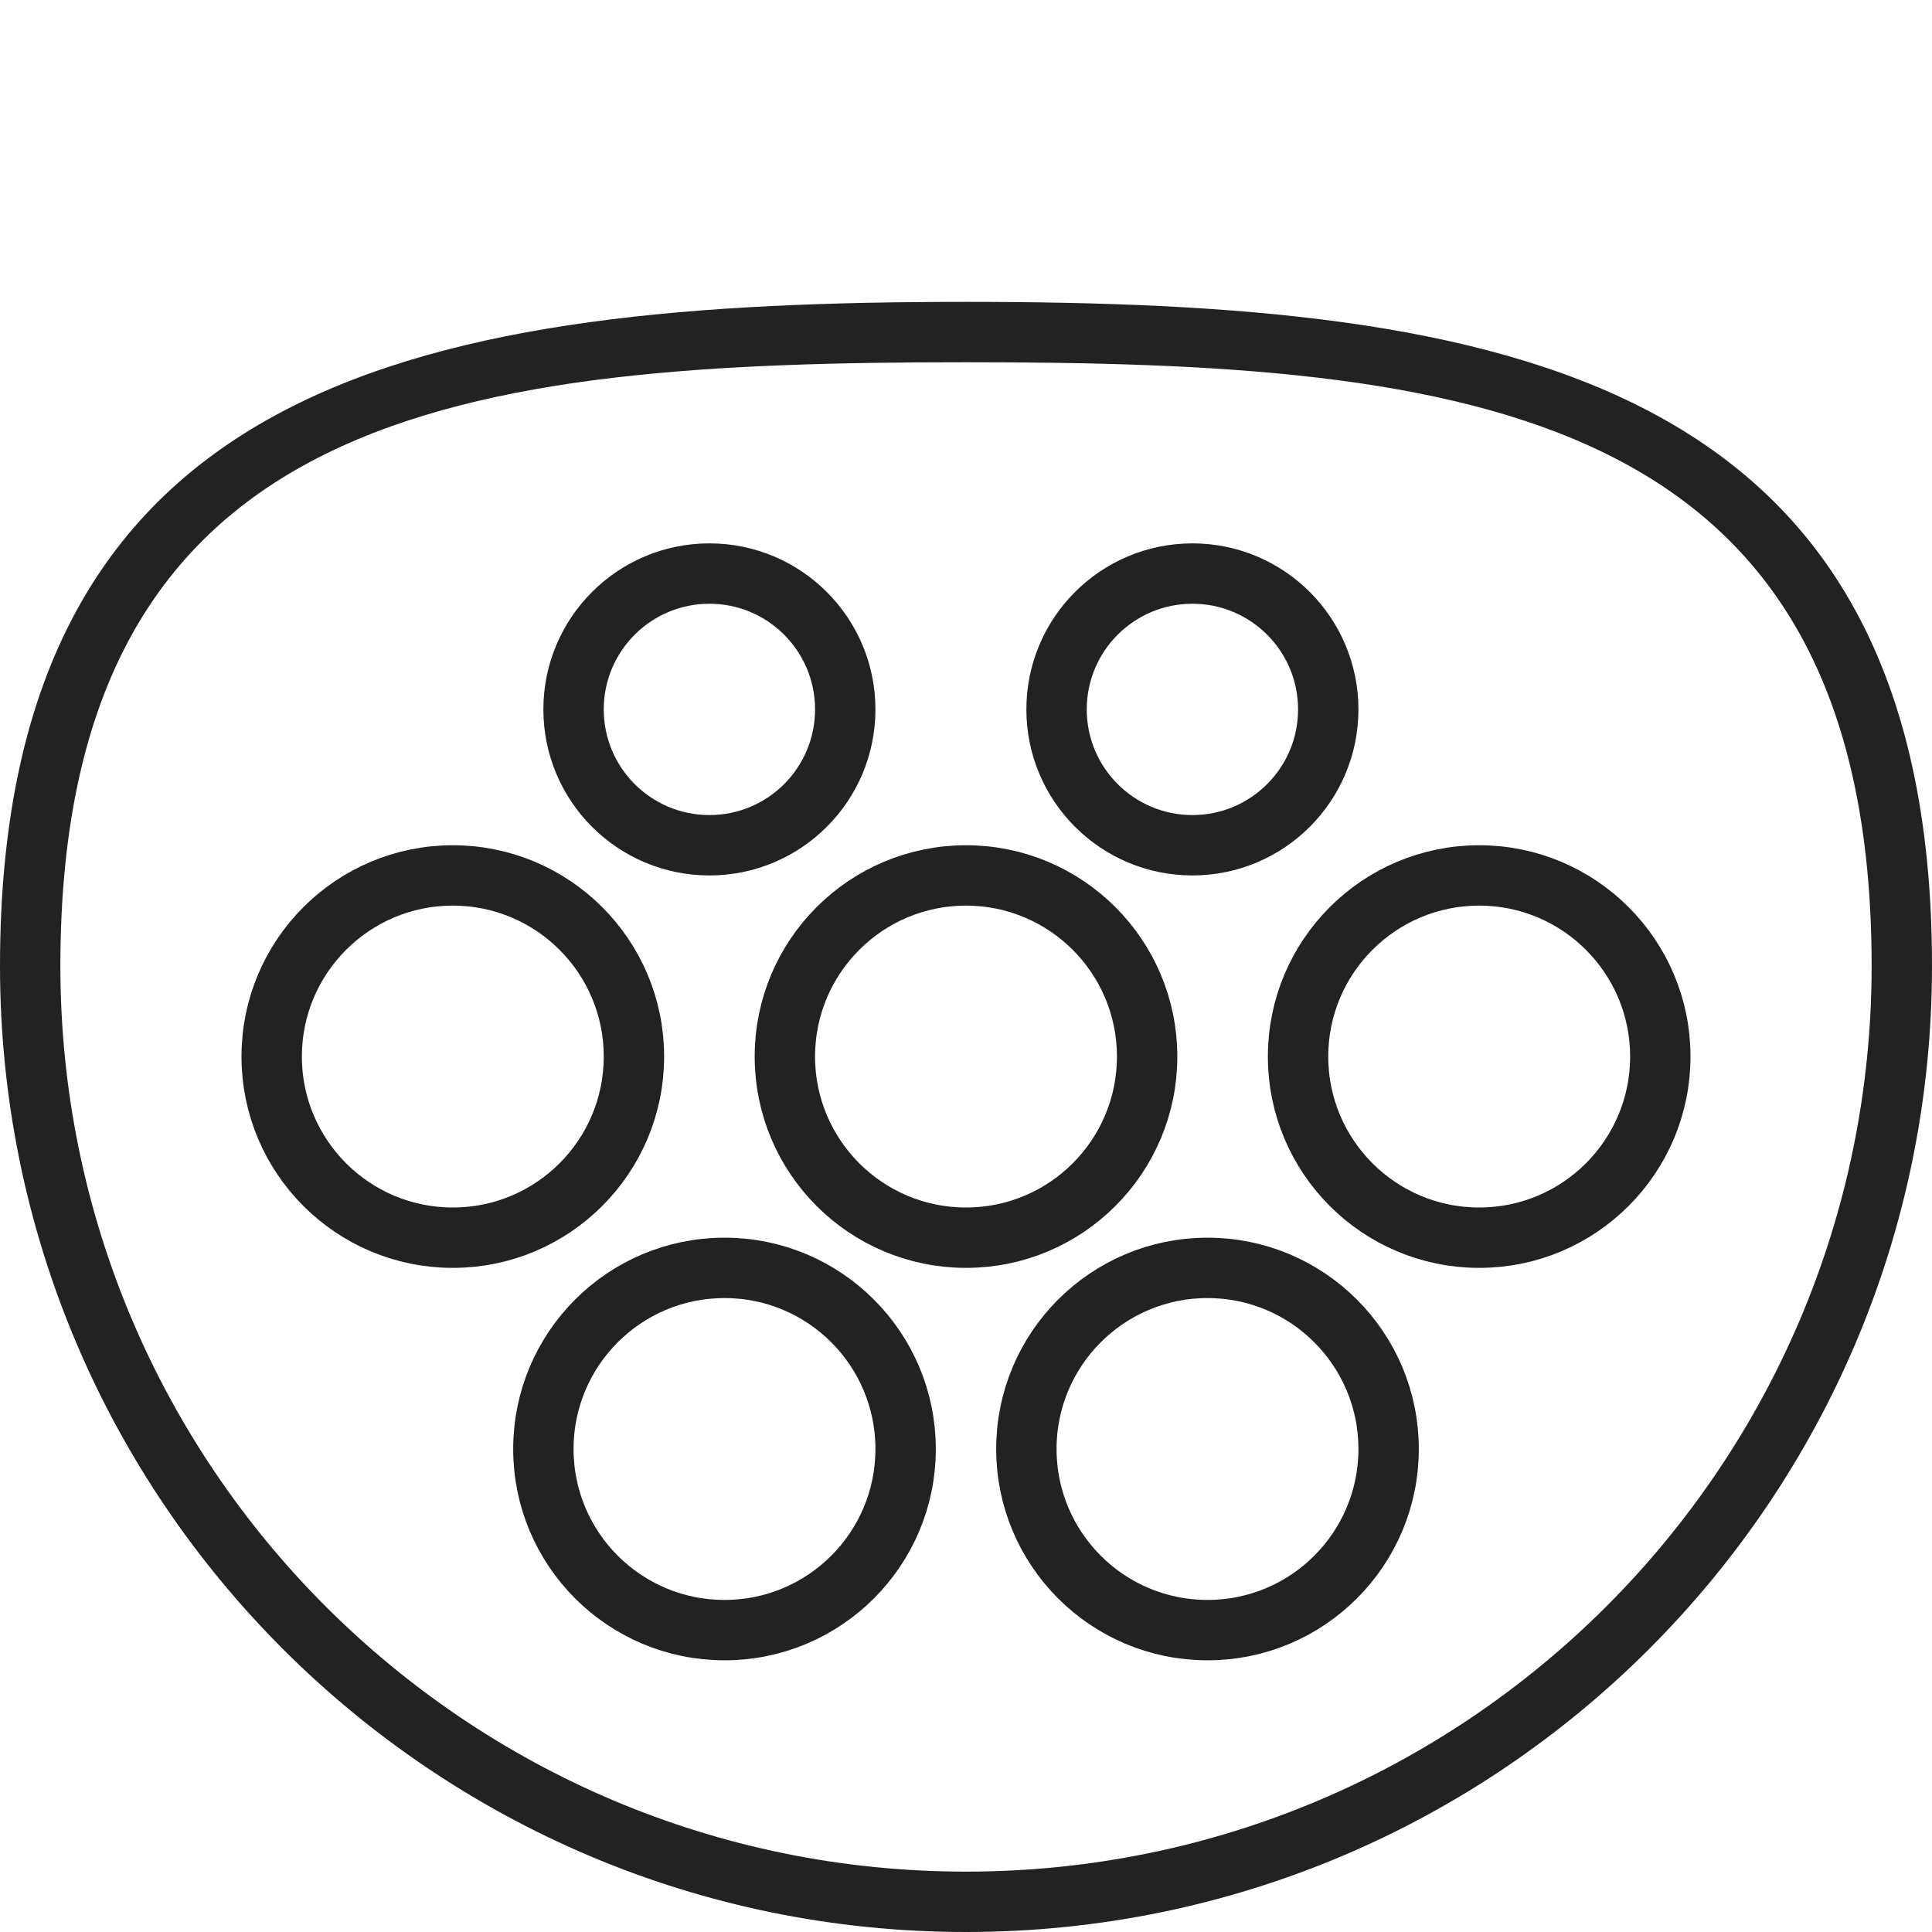
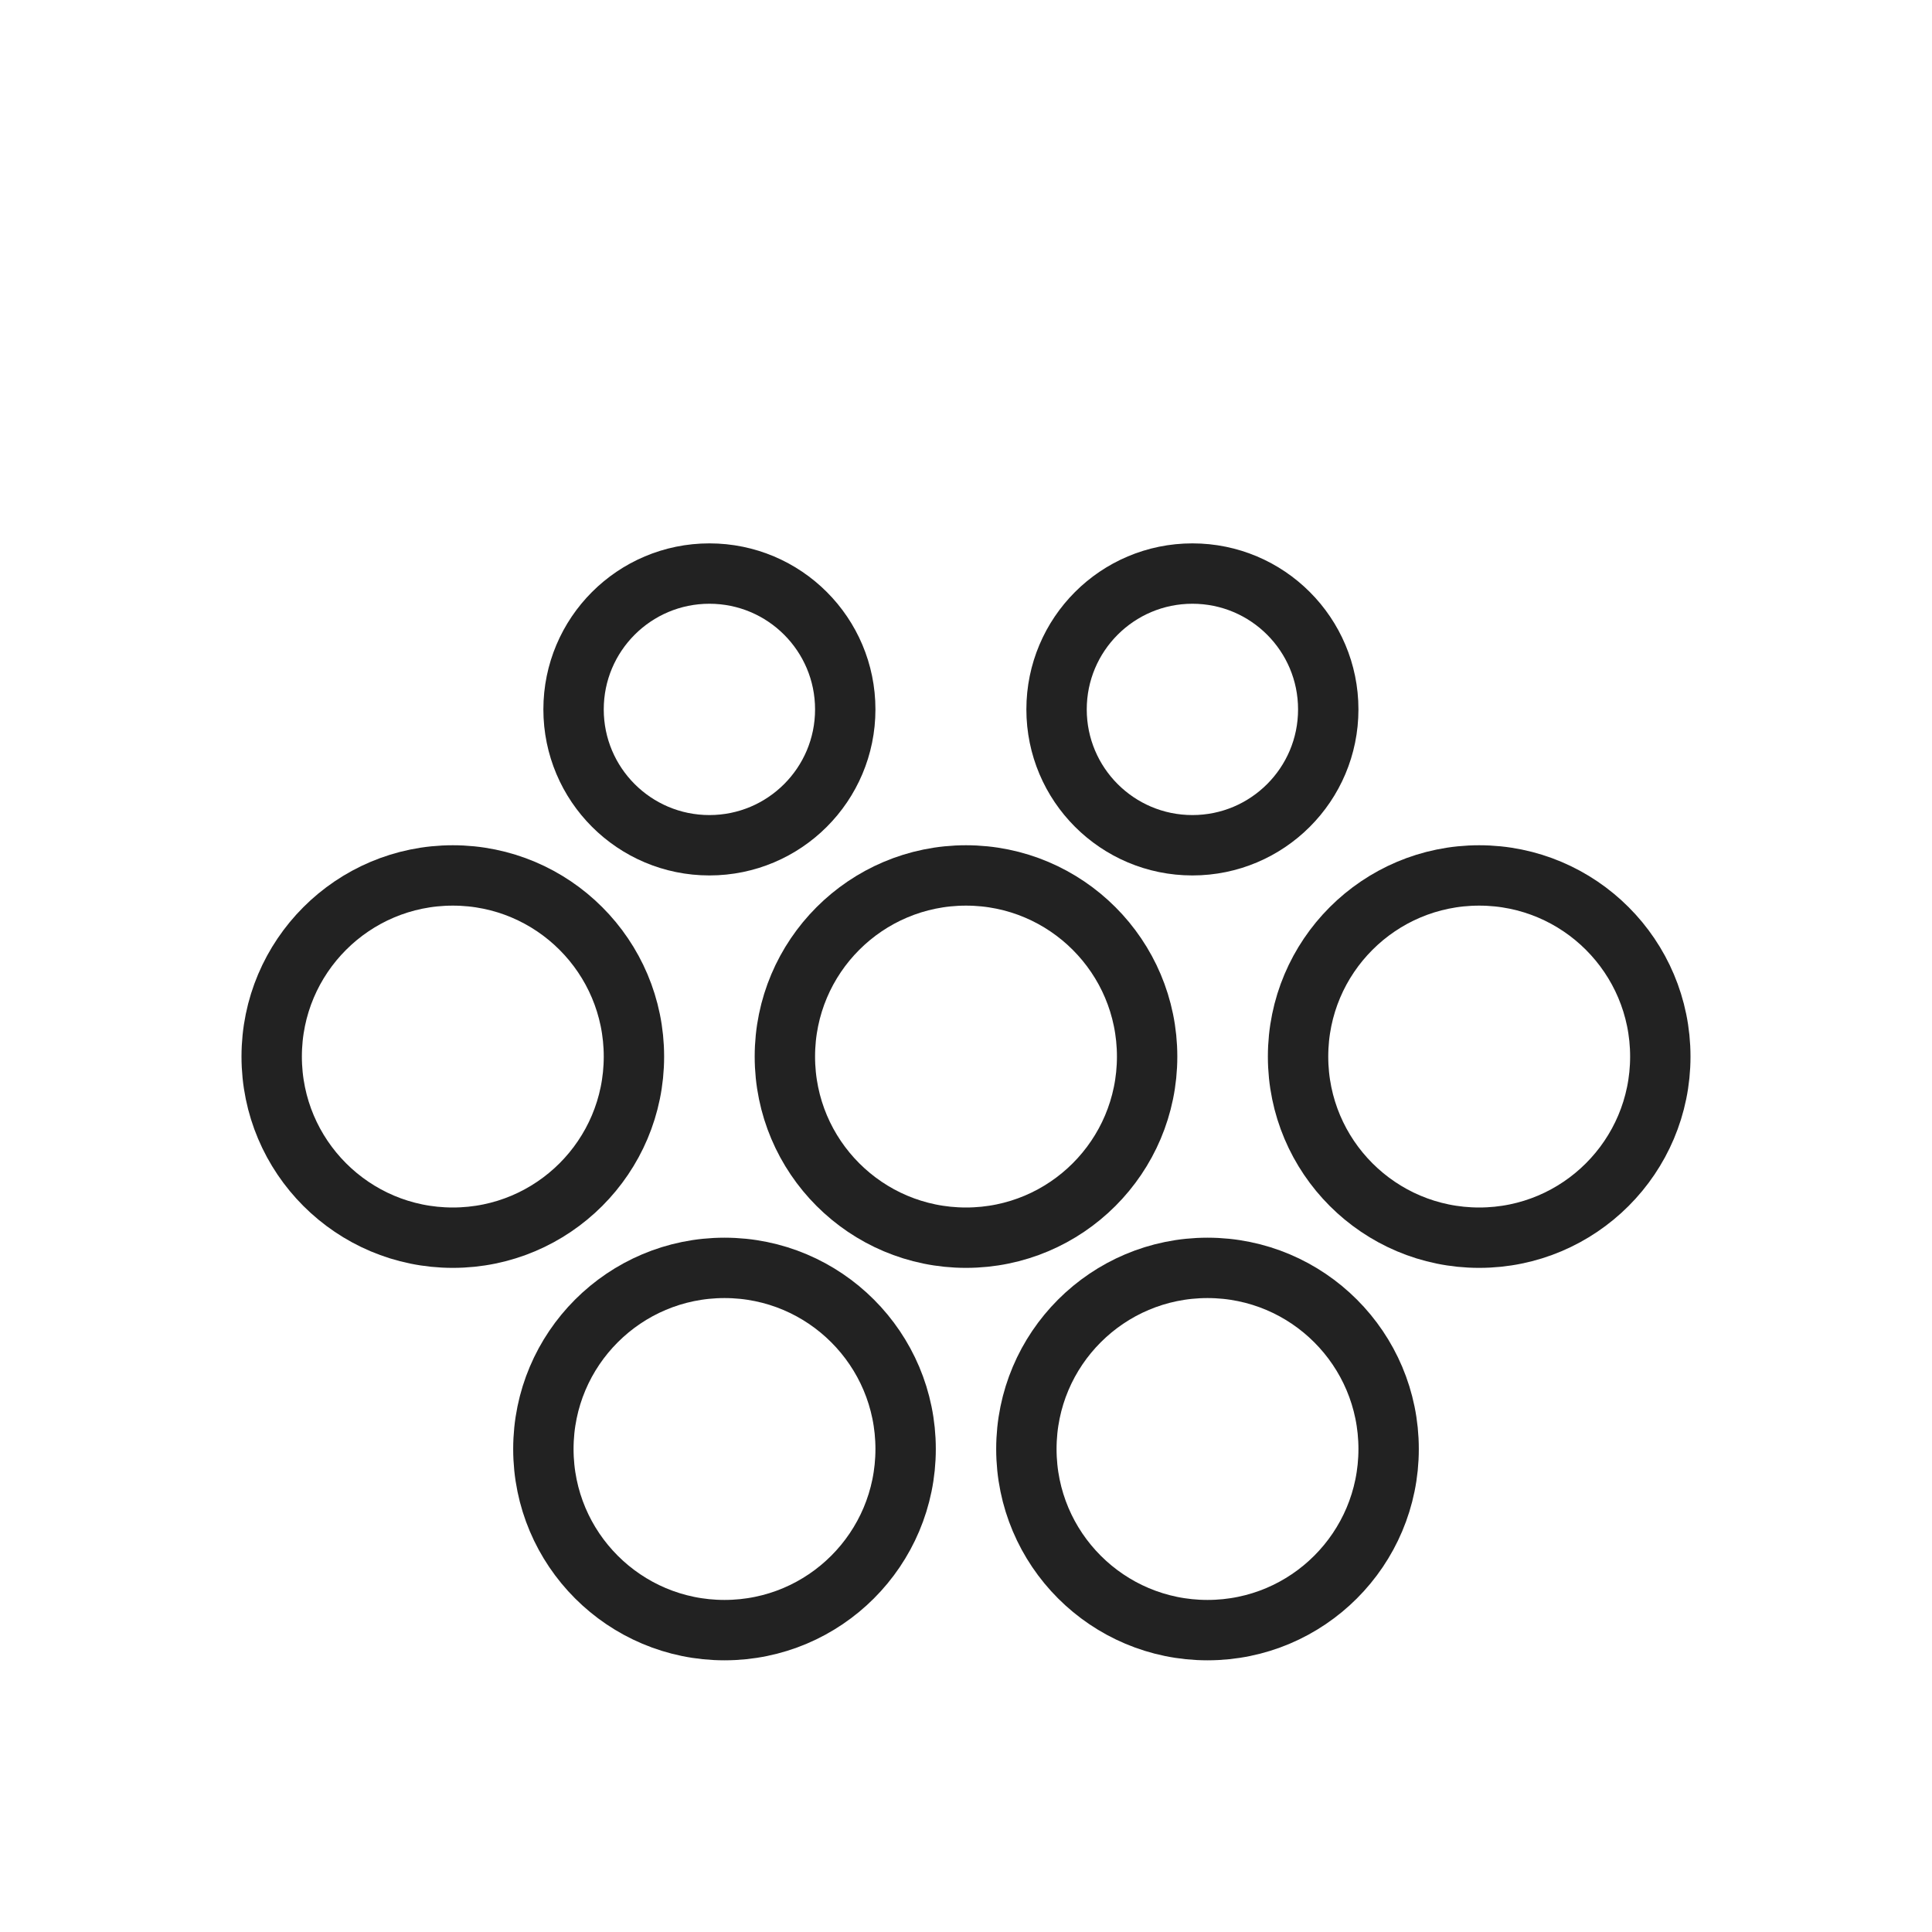
<svg xmlns="http://www.w3.org/2000/svg" width="48" height="48" viewBox="0 0 64 64" fill="none">
  <circle cx="32" cy="35" r="6" stroke="#222222" stroke-width="2" />
  <circle cx="40" cy="48" r="6" stroke="#222222" stroke-width="2" />
  <circle cx="39.5" cy="23.5" r="4.5" stroke="#222222" stroke-width="2" />
  <circle cx="24" cy="48" r="6" stroke="#222222" stroke-width="2" />
  <circle cx="23.5" cy="23.5" r="4.5" stroke="#222222" stroke-width="2" />
  <circle cx="49" cy="35" r="6" stroke="#222222" stroke-width="2" />
  <circle cx="15" cy="35" r="6" stroke="#222222" stroke-width="2" />
-   <path fill-rule="evenodd" clip-rule="evenodd" d="M32 62C48.569 62 62 48.569 62 32C62 13.431 48.569 12 32 12C15.431 12 2 13.431 2 32C2 48.569 15.431 62 32 62ZM32 64C49.673 64 64 49.673 64 32C64 12.327 49.673 10 32 10C14.327 10 0 12.327 0 32C0 49.673 14.327 64 32 64Z" fill="#222222" />
</svg>